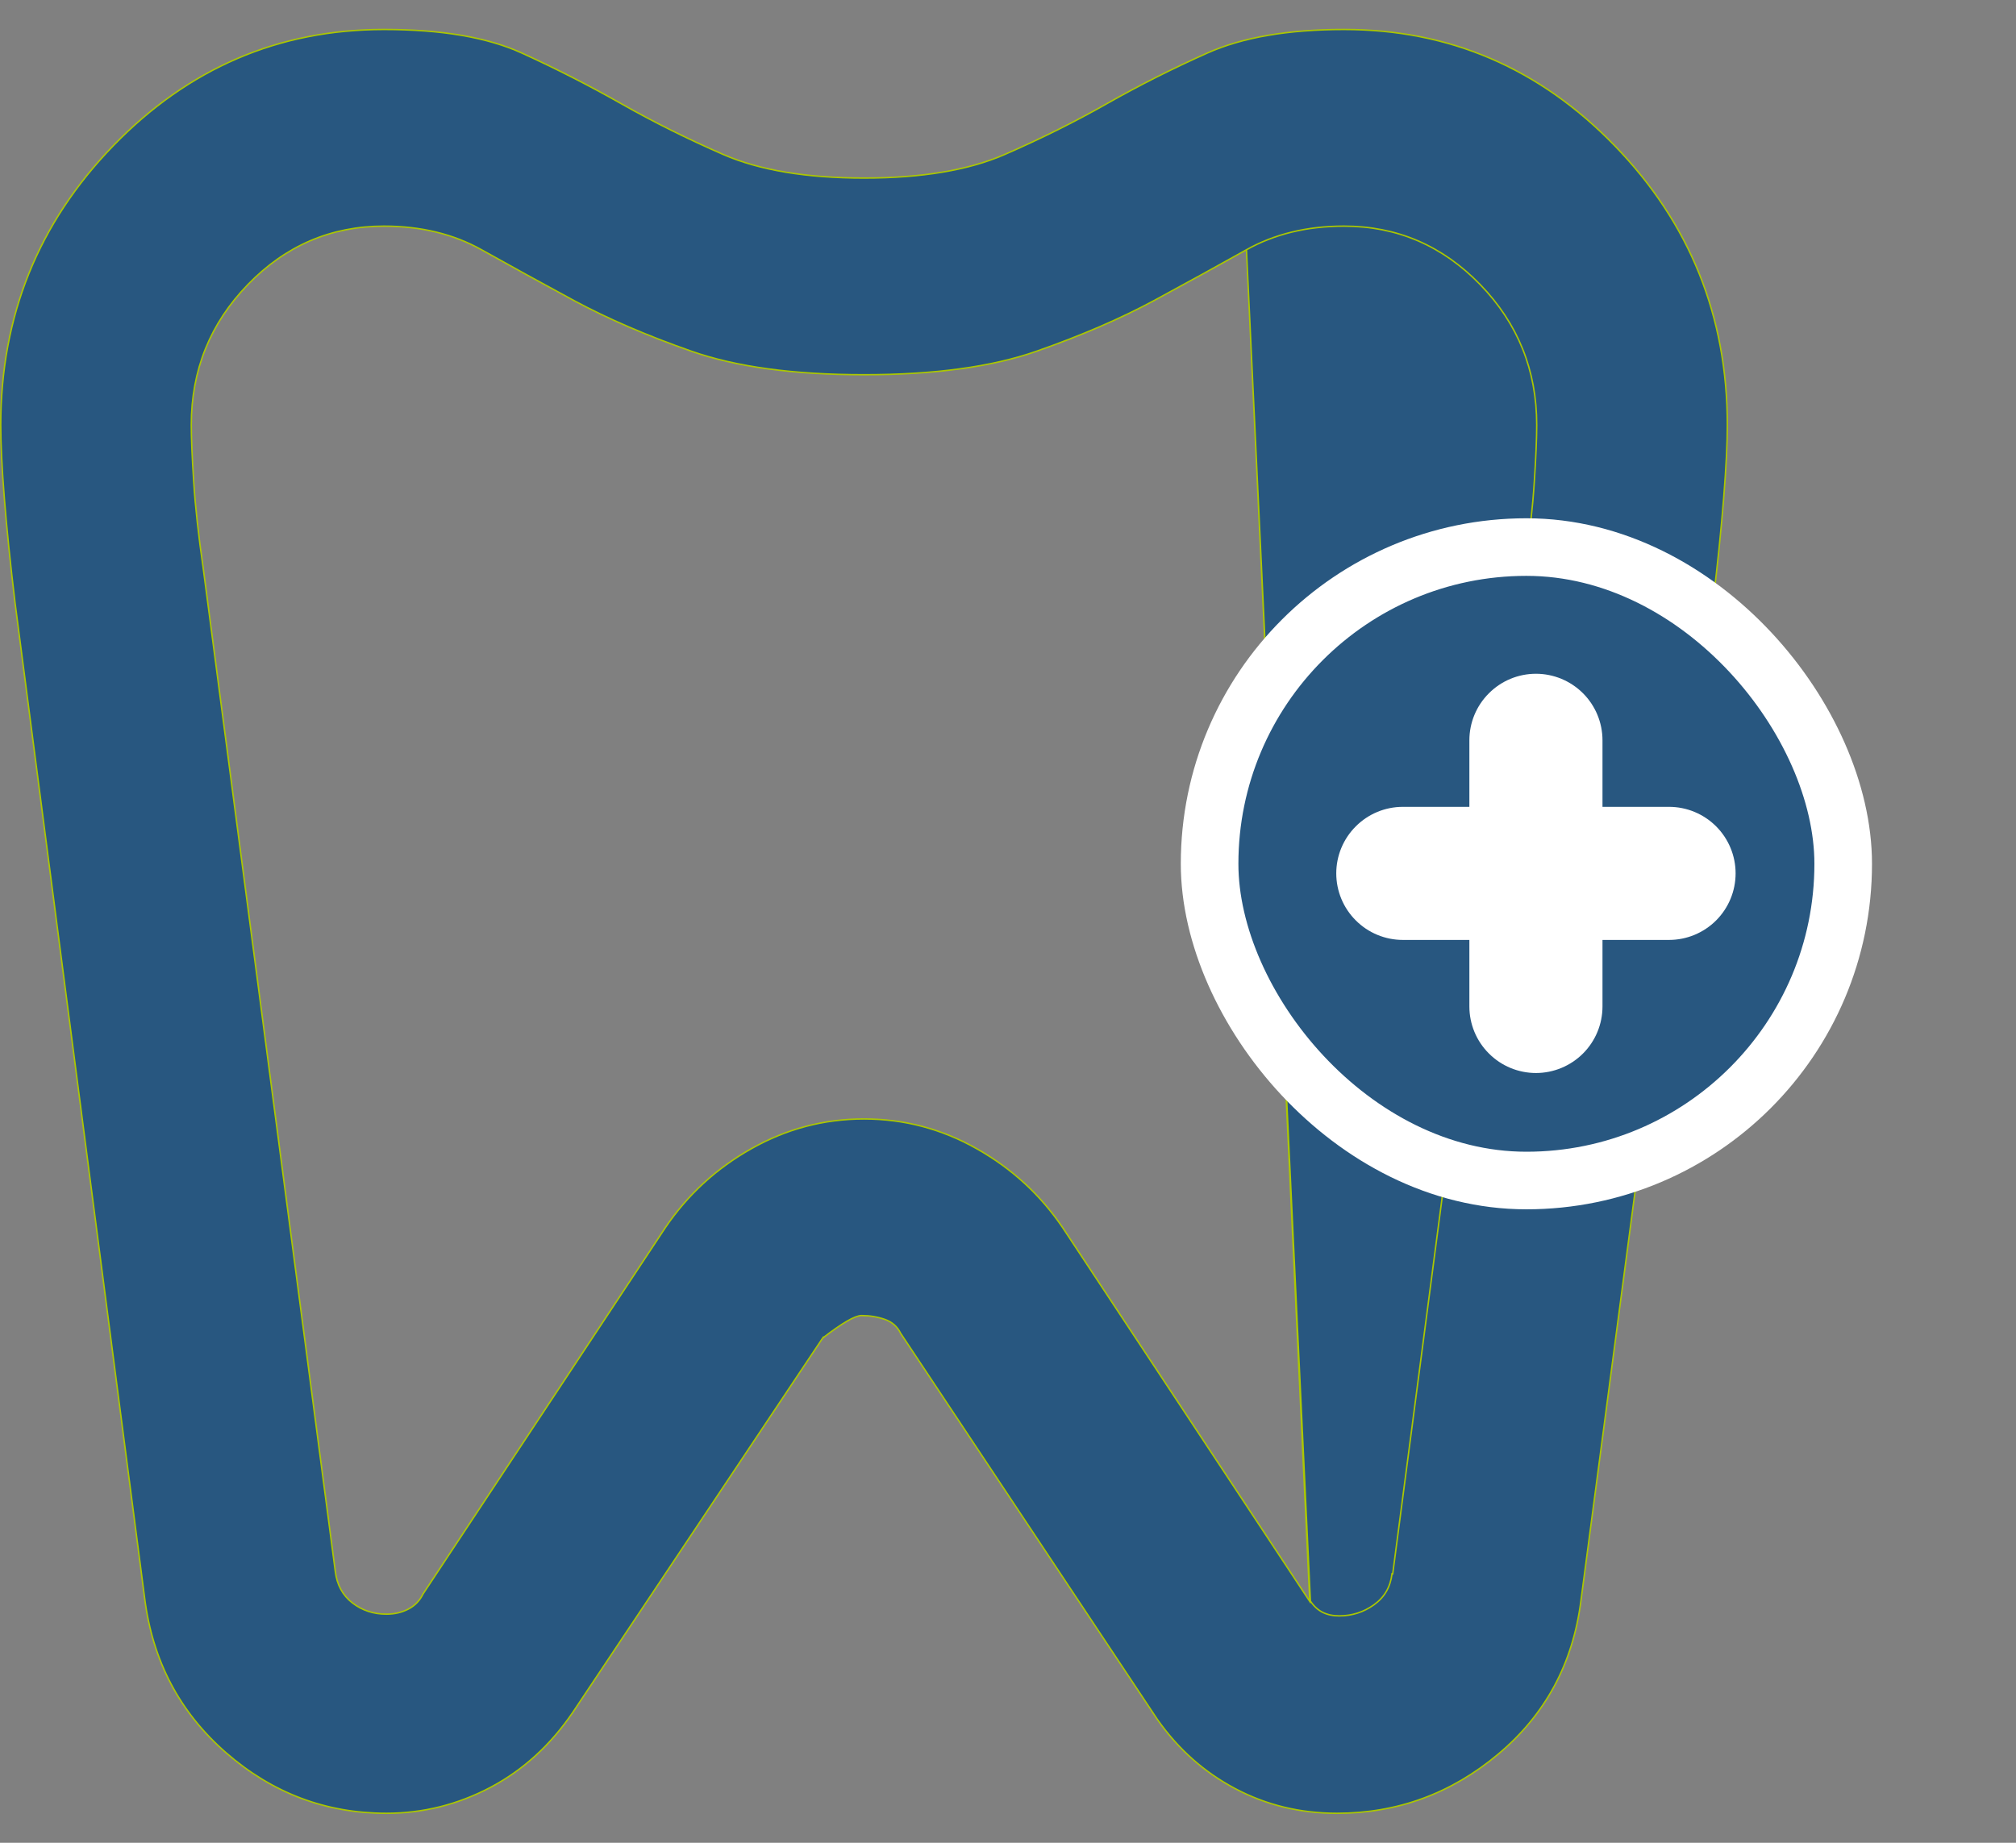
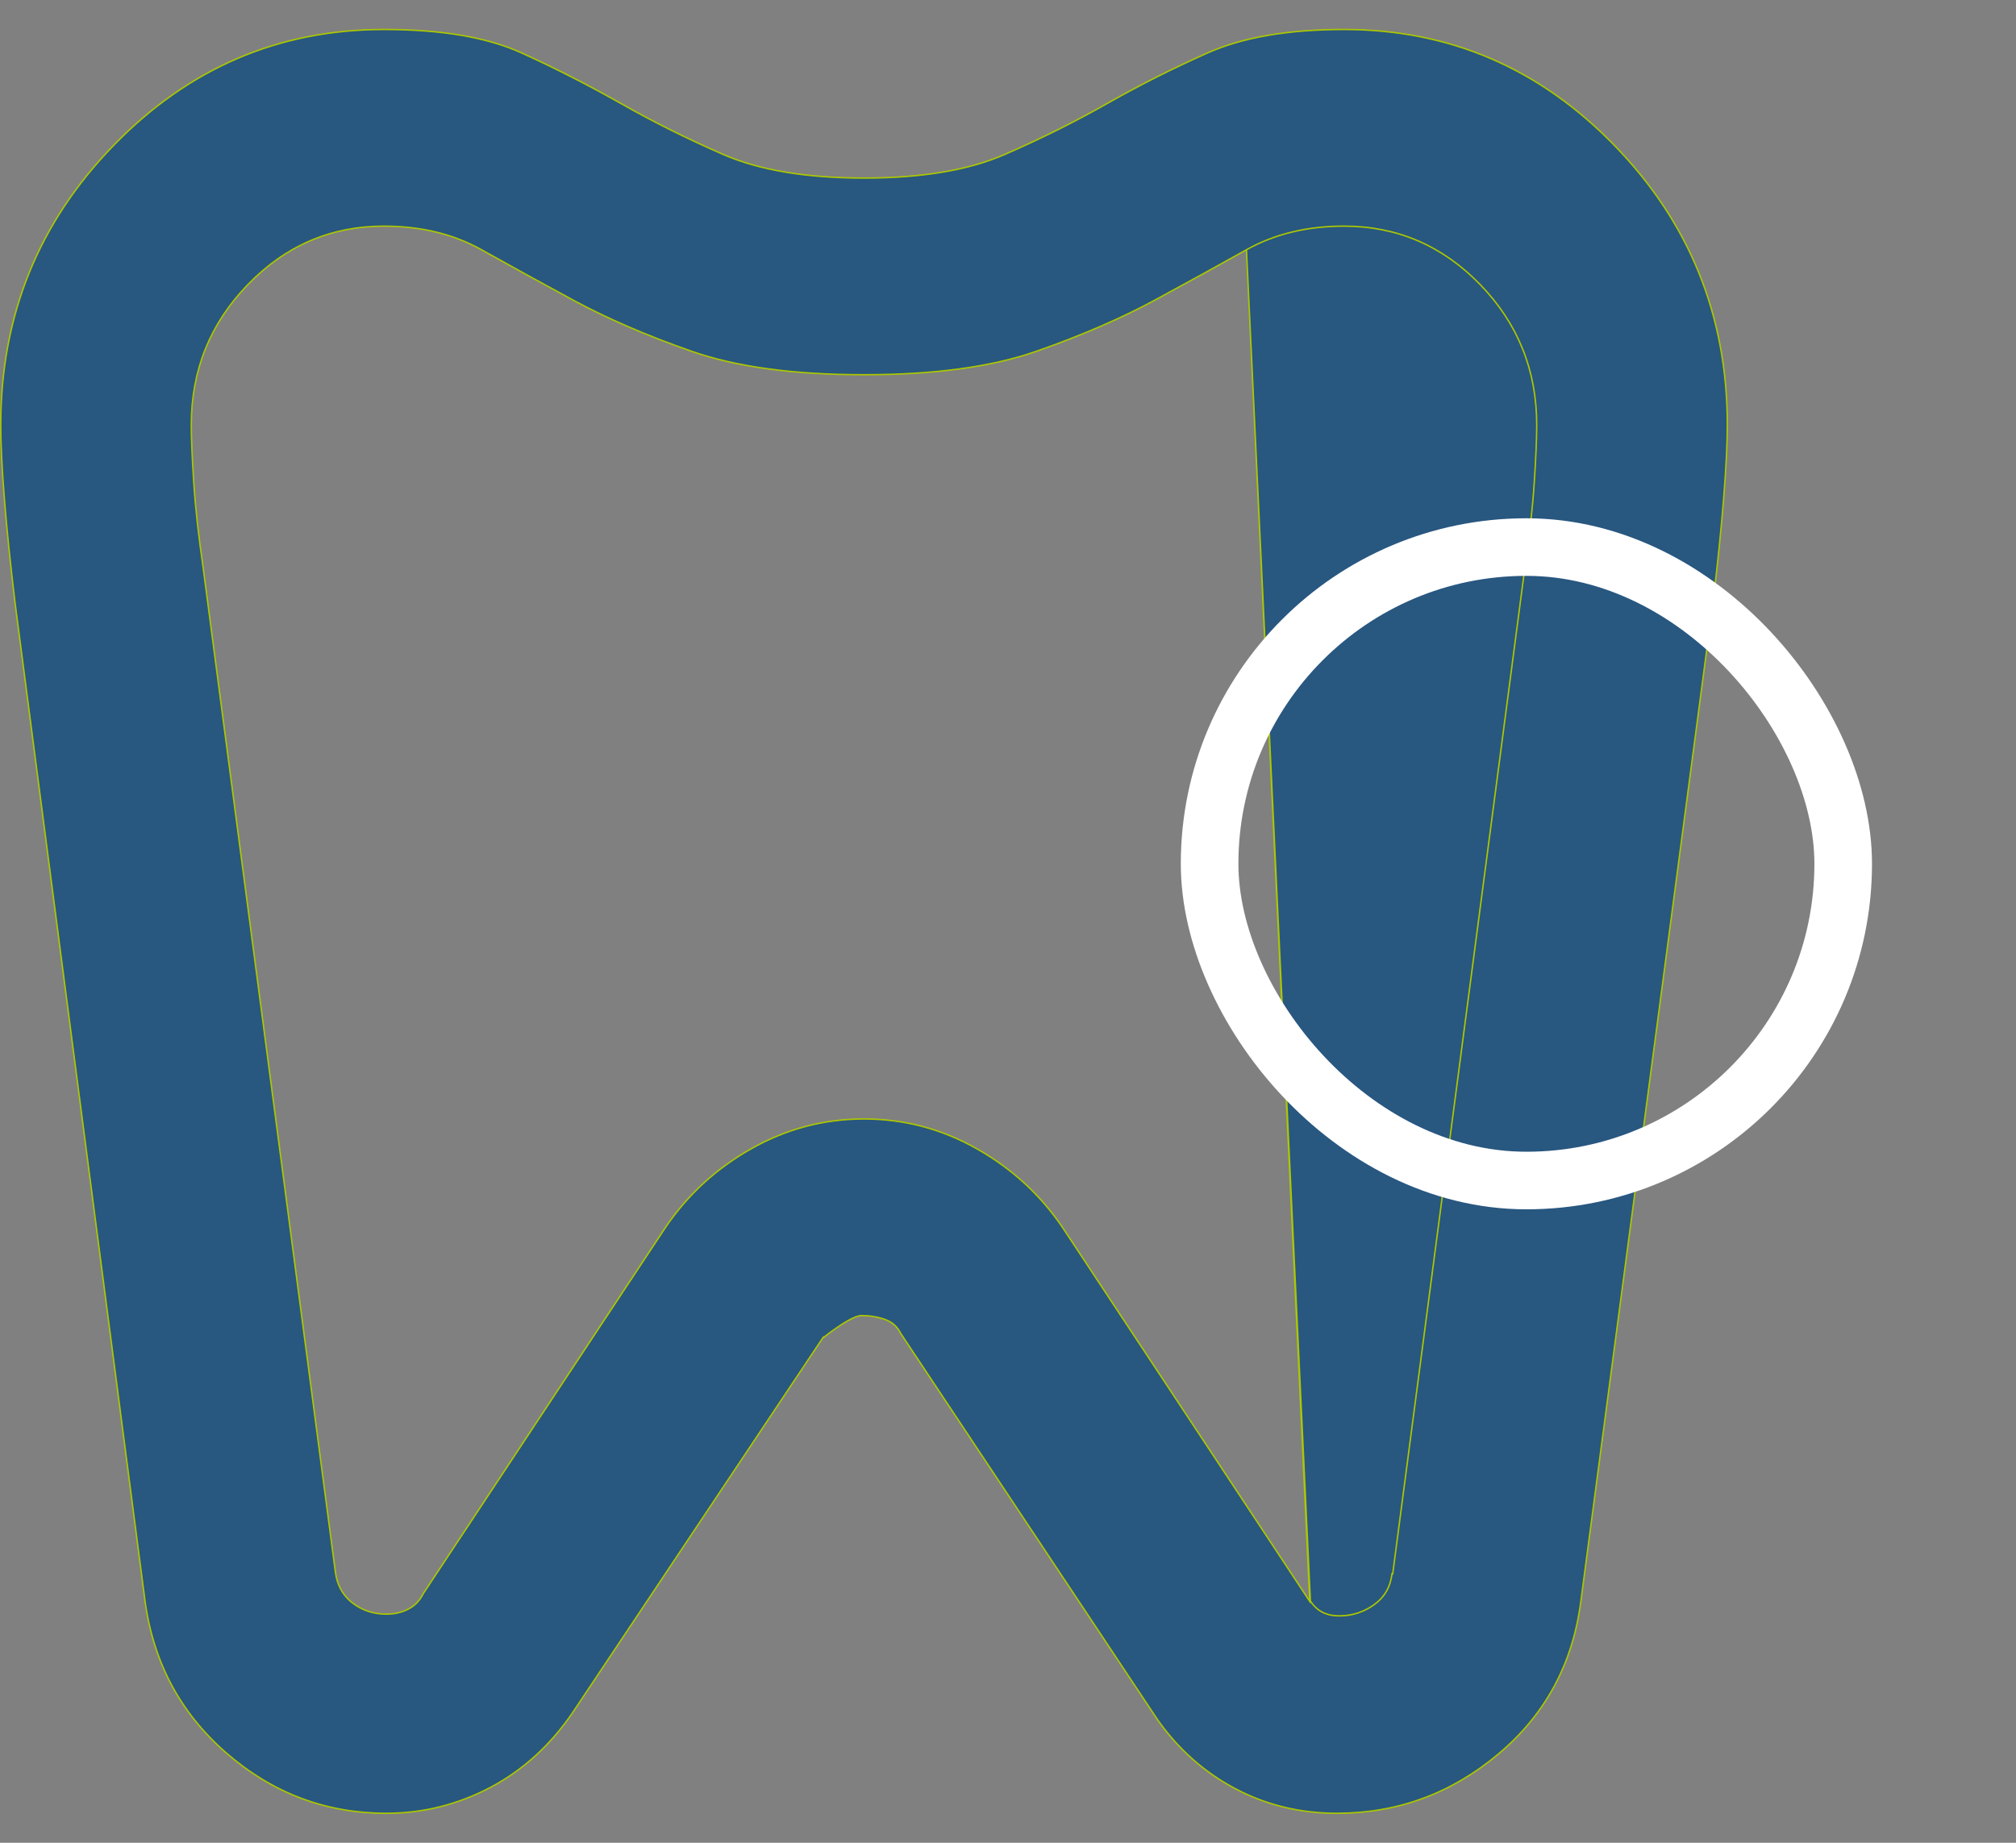
<svg xmlns="http://www.w3.org/2000/svg" width="35" height="32" viewBox="0 0 35 32" fill="none">
  <rect x="0" y="0" width="35" height="32" fill="#808080" stroke="none" />
  <path d="M21.64 4.337C22.128 4.064 22.693 3.927 23.333 3.927C24.253 3.927 25.041 4.265 25.697 4.941C26.352 5.617 26.679 6.43 26.679 7.379C26.679 7.609 26.665 7.939 26.637 8.369C26.61 8.799 26.554 9.301 26.471 9.875C26.471 9.875 26.471 9.875 26.471 9.875L24.179 27.331C24.179 27.331 24.179 27.331 24.179 27.331L24.179 27.331L24.167 27.329C24.139 27.559 24.035 27.738 23.854 27.867C23.674 27.996 23.472 28.06 23.25 28.06C23.139 28.06 23.042 28.039 22.958 27.996C22.875 27.953 22.806 27.888 22.75 27.802L21.64 4.337ZM21.64 4.337C21.154 4.609 20.619 4.903 20.036 5.219C19.453 5.533 18.773 5.827 17.996 6.099C17.22 6.371 16.221 6.507 15 6.507C13.779 6.507 12.78 6.371 12.004 6.099C11.227 5.827 10.547 5.533 9.964 5.219C9.381 4.903 8.846 4.609 8.36 4.337C7.872 4.064 7.307 3.927 6.667 3.927C5.747 3.927 4.959 4.265 4.304 4.941C3.648 5.617 3.321 6.43 3.321 7.379C3.321 7.609 3.335 7.939 3.363 8.369C3.39 8.799 3.446 9.301 3.529 9.875C3.529 9.875 3.529 9.875 3.529 9.875L5.821 27.288C5.821 27.288 5.821 27.288 5.821 27.288C5.849 27.52 5.948 27.703 6.117 27.834C6.286 27.965 6.484 28.03 6.708 28.03C6.849 28.03 6.976 28.001 7.089 27.942C7.202 27.884 7.288 27.796 7.344 27.68L11.552 21.317C11.552 21.317 11.552 21.317 11.552 21.317C11.94 20.745 12.438 20.288 13.048 19.945C13.657 19.602 14.308 19.431 15 19.431C15.692 19.431 16.343 19.602 16.952 19.945C17.562 20.288 18.06 20.745 18.448 21.317C18.448 21.317 18.448 21.317 18.448 21.317L22.739 27.809C22.739 27.809 22.739 27.809 22.739 27.809L21.64 4.337ZM27.446 27.801L27.446 27.801C27.307 28.887 26.83 29.773 26.013 30.459C25.196 31.145 24.261 31.488 23.208 31.488C22.571 31.488 21.983 31.345 21.443 31.059C20.904 30.773 20.454 30.373 20.094 29.859C20.094 29.859 20.094 29.859 20.094 29.859L15.636 23.153C15.579 23.035 15.486 22.954 15.358 22.91C15.232 22.867 15.098 22.845 14.958 22.845C14.928 22.845 14.892 22.854 14.85 22.87C14.807 22.887 14.758 22.911 14.702 22.944C14.59 23.009 14.451 23.106 14.284 23.235L14.284 23.234L14.281 23.238L9.948 29.73C9.56 30.302 9.082 30.738 8.515 31.038C7.947 31.337 7.345 31.488 6.708 31.488C5.656 31.488 4.728 31.137 3.925 30.437C3.122 29.737 2.651 28.844 2.512 27.758L2.512 27.758L0.262 10.473C0.179 9.786 0.117 9.177 0.075 8.647C0.033 8.117 0.013 7.694 0.013 7.379C0.013 5.491 0.664 3.874 1.967 2.53C3.271 1.185 4.837 0.512 6.667 0.512C7.666 0.512 8.462 0.649 9.057 0.92C9.654 1.192 10.23 1.486 10.786 1.801C11.341 2.116 11.932 2.41 12.557 2.683C13.185 2.956 13.999 3.092 15 3.092C16.001 3.092 16.815 2.956 17.442 2.683C18.068 2.41 18.659 2.116 19.215 1.801C19.77 1.486 20.353 1.192 20.963 0.92C21.572 0.649 22.362 0.512 23.333 0.512C25.163 0.512 26.729 1.185 28.033 2.53C29.336 3.874 29.988 5.491 29.988 7.379C29.988 7.694 29.967 8.117 29.925 8.647C29.883 9.177 29.821 9.786 29.738 10.473C29.738 10.473 29.738 10.473 29.738 10.473L27.446 27.801Z" fill="#285780" stroke="#ABC700" stroke-width="0.025" />
-   <rect x="21" y="9.5" width="11" height="11" rx="5.5" fill="#285780" />
  <rect x="21" y="9.5" width="11" height="11" rx="5.5" stroke="white" />
-   <path d="M26.666 18.633C26.972 18.633 27.266 18.511 27.483 18.294C27.699 18.078 27.821 17.784 27.821 17.477V16.322H28.976C29.283 16.322 29.577 16.2 29.794 15.983C30.01 15.767 30.132 15.473 30.132 15.166C30.132 14.86 30.01 14.566 29.794 14.35C29.577 14.133 29.283 14.011 28.976 14.011H27.821V12.856C27.821 12.549 27.699 12.255 27.483 12.039C27.266 11.822 26.972 11.7 26.666 11.7C26.359 11.7 26.065 11.822 25.849 12.039C25.632 12.255 25.51 12.549 25.51 12.856V14.011H24.355C24.048 14.011 23.754 14.133 23.538 14.35C23.321 14.566 23.199 14.86 23.199 15.166C23.199 15.473 23.321 15.767 23.538 15.983C23.754 16.2 24.048 16.322 24.355 16.322H25.51V17.477C25.51 17.784 25.632 18.078 25.849 18.294C26.065 18.511 26.359 18.633 26.666 18.633Z" fill="white" />
</svg>